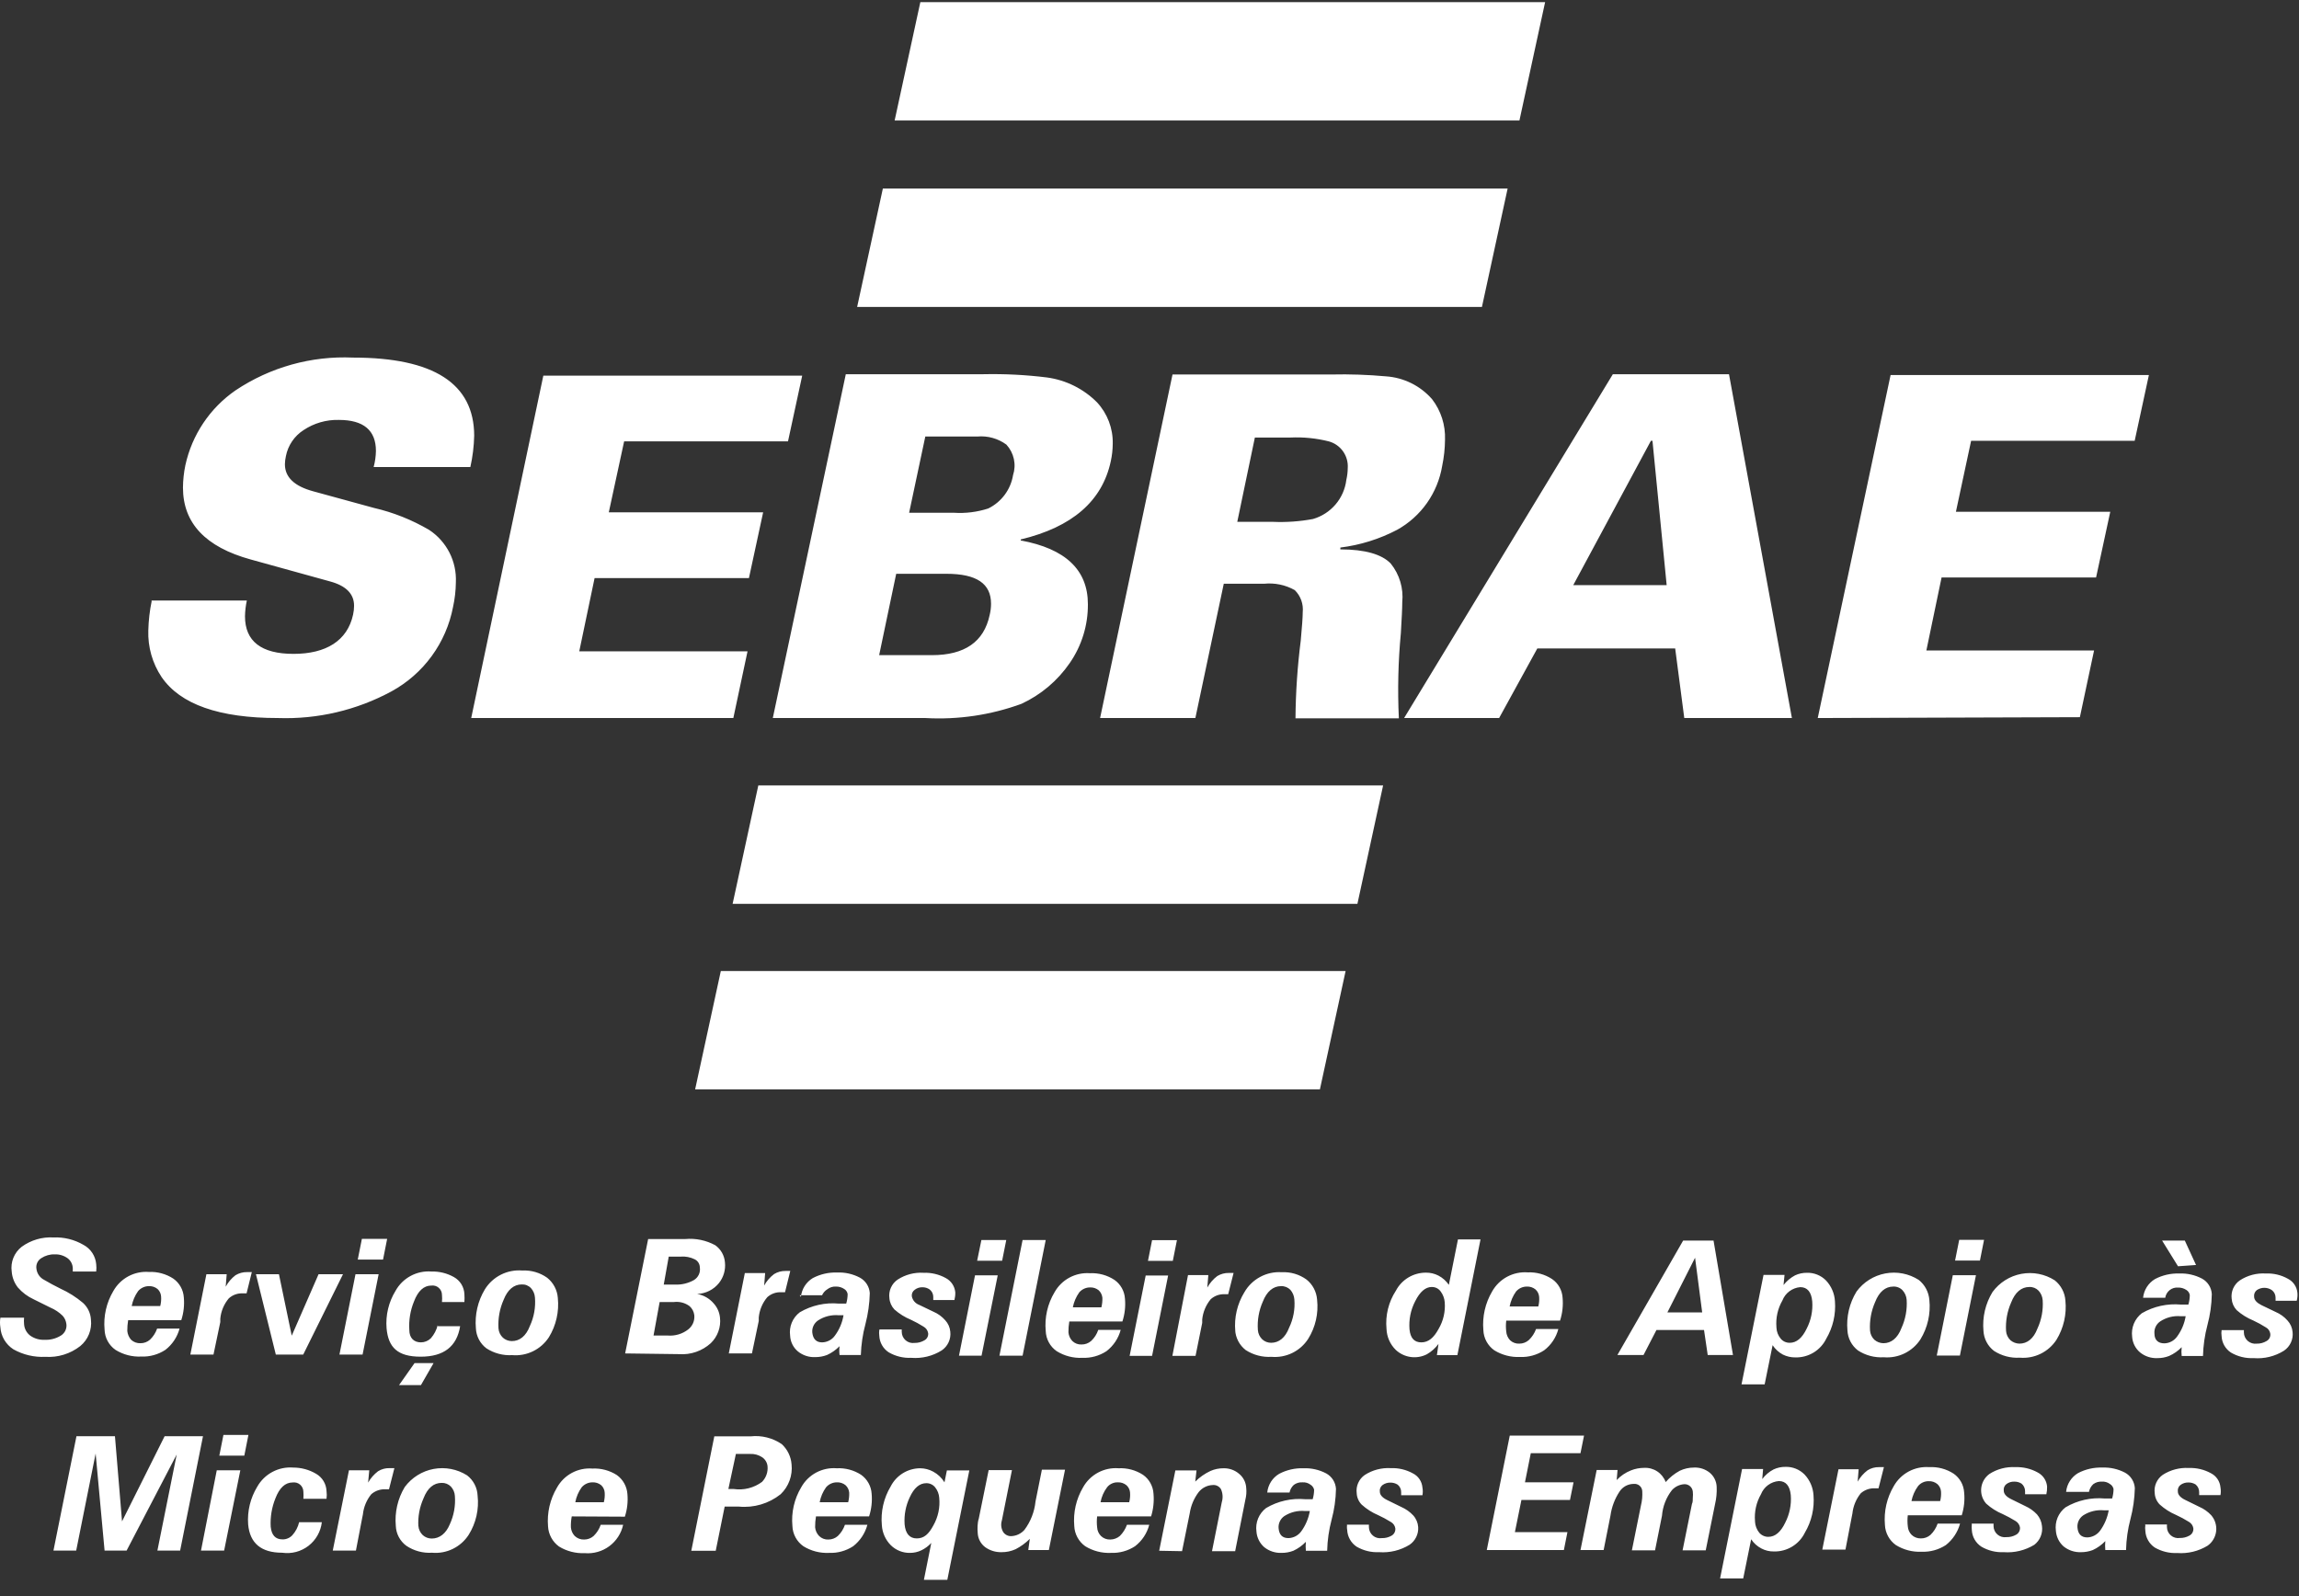
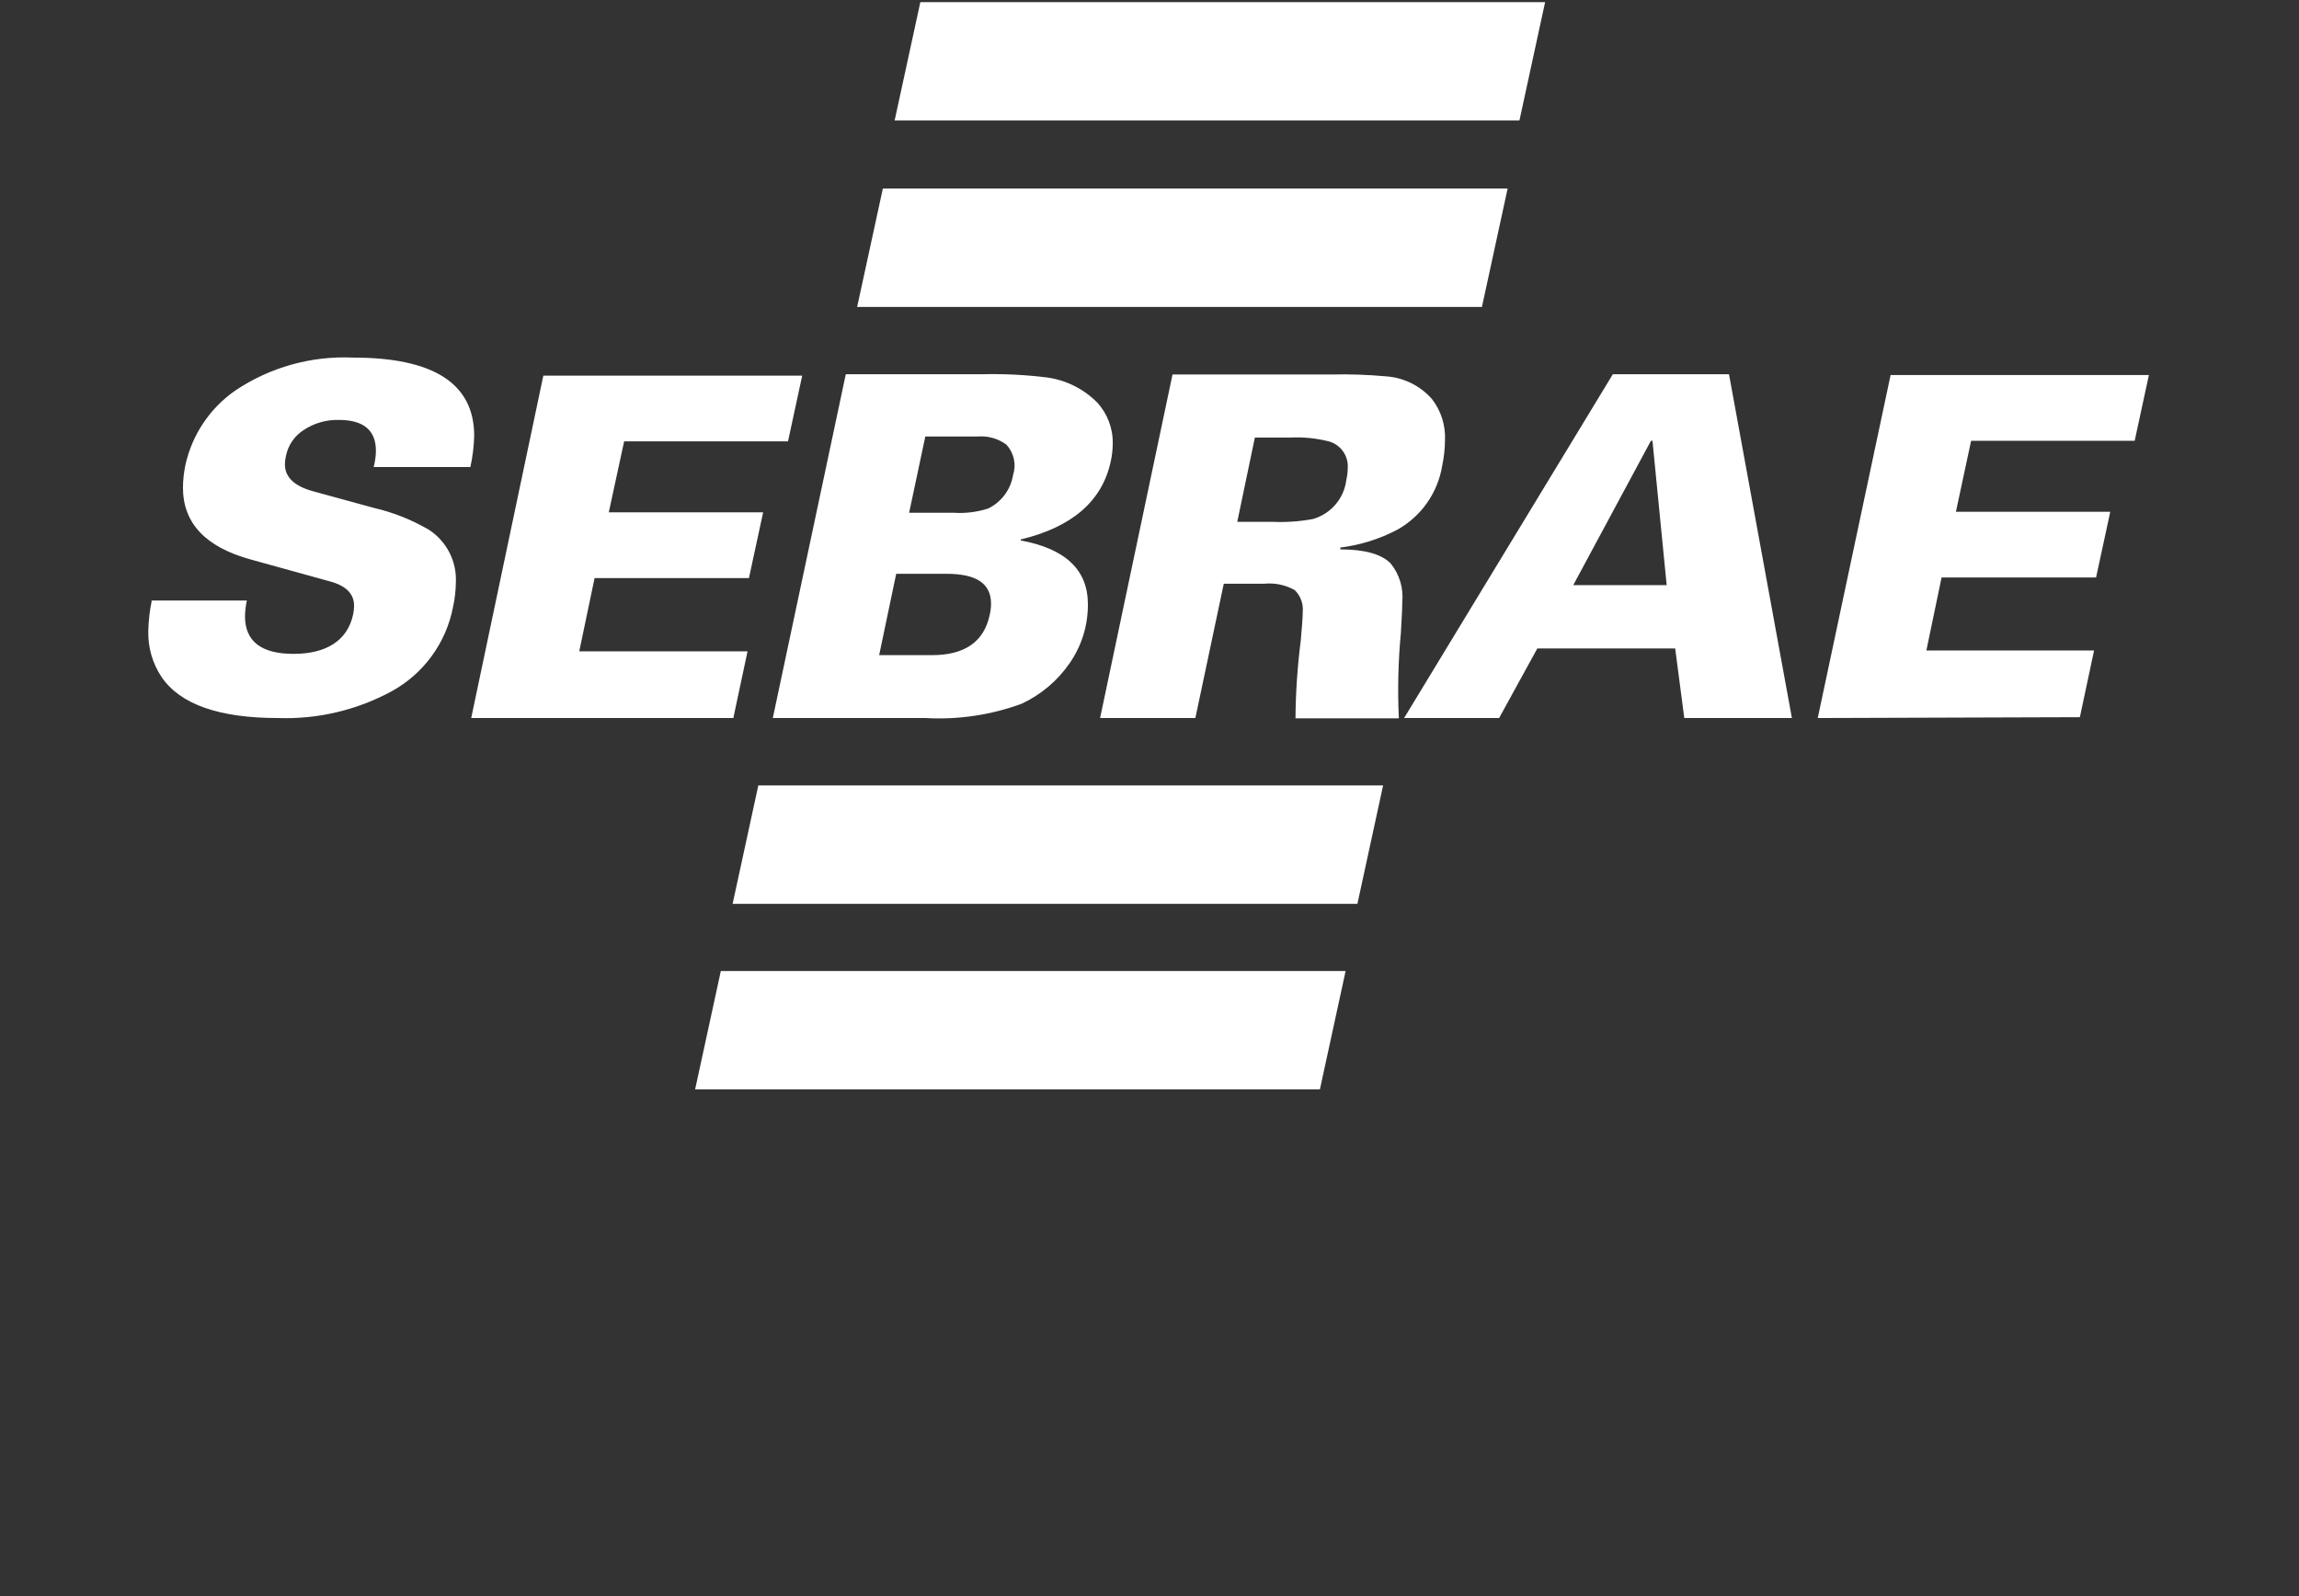
<svg xmlns="http://www.w3.org/2000/svg" width="108" height="75" viewBox="0 0 108 75" fill="none">
  <rect x="0" y="0" width="108" height="75" fill="#333333" stroke="none" />
-   <path d="M0.03 61.916H1.131C1.121 62.018 1.121 62.121 1.131 62.223C1.138 62.329 1.167 62.432 1.218 62.525C1.269 62.618 1.339 62.7 1.424 62.763C1.619 62.9 1.854 62.968 2.091 62.956C2.358 62.97 2.623 62.902 2.852 62.763C2.946 62.708 3.021 62.625 3.069 62.527C3.116 62.428 3.134 62.318 3.118 62.209C3.1 62.068 3.04 61.936 2.945 61.829C2.778 61.664 2.581 61.533 2.365 61.442L1.584 61.055C1.298 60.924 1.043 60.733 0.837 60.495C0.67 60.28 0.57 60.02 0.55 59.748C0.519 59.531 0.546 59.309 0.628 59.105C0.71 58.901 0.844 58.723 1.017 58.587C1.449 58.272 1.977 58.116 2.511 58.147C3.004 58.126 3.493 58.246 3.919 58.494C4.087 58.583 4.229 58.713 4.334 58.871C4.439 59.03 4.503 59.212 4.519 59.401C4.533 59.516 4.533 59.633 4.519 59.748H3.419V59.595C3.416 59.502 3.393 59.411 3.35 59.329C3.307 59.247 3.246 59.176 3.172 59.121C2.997 58.996 2.786 58.933 2.572 58.941C2.347 58.934 2.126 58.997 1.938 59.121C1.856 59.172 1.791 59.246 1.75 59.334C1.71 59.422 1.696 59.519 1.711 59.615C1.723 59.726 1.763 59.833 1.827 59.925C1.891 60.017 1.977 60.092 2.078 60.142C2.305 60.275 2.558 60.415 2.845 60.555C3.225 60.728 3.58 60.953 3.899 61.222C4.122 61.425 4.256 61.708 4.272 62.009C4.299 62.242 4.267 62.477 4.18 62.693C4.093 62.91 3.952 63.101 3.772 63.25C3.306 63.615 2.722 63.796 2.131 63.757C1.608 63.783 1.087 63.661 0.63 63.404C0.453 63.291 0.306 63.137 0.199 62.957C0.092 62.776 0.03 62.572 0.017 62.363C-0.006 62.217 -0.006 62.069 0.017 61.923M6.02 62.036C5.992 62.203 5.978 62.373 5.98 62.543C5.995 62.696 6.058 62.841 6.16 62.956C6.219 63.011 6.289 63.053 6.364 63.081C6.44 63.108 6.52 63.12 6.6 63.117C6.765 63.118 6.924 63.059 7.047 62.95C7.198 62.805 7.312 62.627 7.381 62.43H8.435C8.328 62.827 8.094 63.179 7.768 63.43C7.432 63.65 7.035 63.76 6.634 63.744C6.209 63.764 5.788 63.654 5.426 63.43C5.273 63.323 5.147 63.182 5.057 63.017C4.968 62.853 4.919 62.67 4.913 62.483C4.854 61.847 4.999 61.21 5.326 60.662C5.49 60.37 5.735 60.13 6.03 59.972C6.325 59.814 6.66 59.743 6.994 59.768C7.4 59.75 7.801 59.86 8.141 60.081C8.284 60.182 8.403 60.313 8.488 60.466C8.574 60.618 8.624 60.788 8.635 60.962C8.669 61.325 8.628 61.69 8.515 62.036H6.02ZM6.194 61.369H7.528C7.565 61.223 7.579 61.072 7.568 60.922C7.56 60.787 7.5 60.66 7.401 60.569C7.286 60.475 7.141 60.428 6.994 60.435C6.898 60.435 6.802 60.456 6.715 60.496C6.627 60.537 6.55 60.595 6.487 60.669C6.338 60.878 6.236 61.117 6.187 61.369M10.029 63.65H8.942L9.696 59.875H10.649L10.603 60.462C10.716 60.251 10.873 60.067 11.063 59.922C11.228 59.822 11.418 59.771 11.61 59.775H11.83L11.583 60.775H11.417C11.295 60.768 11.174 60.784 11.059 60.824C10.945 60.864 10.839 60.927 10.749 61.009C10.522 61.278 10.382 61.611 10.349 61.963V62.123L10.029 63.65ZM13.705 62.763L14.965 59.875H16.113L14.245 63.65H12.957L12.024 59.875H13.104L13.705 62.763ZM15.946 63.65H17.033L17.787 59.875H16.7L15.946 63.65ZM16.806 59.188L17 58.214H18.187L17.994 59.188H16.806ZM20.569 62.316H21.616C21.462 63.277 20.842 63.75 19.761 63.75C18.681 63.75 18.241 63.317 18.16 62.416C18.11 61.8 18.257 61.183 18.581 60.655C18.746 60.358 18.992 60.115 19.292 59.954C19.591 59.793 19.93 59.722 20.268 59.748C20.637 59.738 21.001 59.828 21.322 60.008C21.466 60.088 21.587 60.204 21.674 60.344C21.76 60.484 21.809 60.644 21.816 60.809C21.825 60.933 21.825 61.058 21.816 61.182H20.762C20.773 61.069 20.773 60.955 20.762 60.842C20.762 60.779 20.748 60.717 20.722 60.66C20.695 60.604 20.657 60.553 20.61 60.512C20.563 60.471 20.507 60.44 20.447 60.422C20.387 60.405 20.324 60.4 20.262 60.408C19.908 60.408 19.635 60.662 19.448 61.156C19.275 61.578 19.2 62.034 19.228 62.49C19.228 62.877 19.448 63.077 19.775 63.077C19.95 63.076 20.117 63.006 20.242 62.883C20.395 62.706 20.505 62.496 20.562 62.27M18.747 65.084L19.475 64.05H20.369L19.775 65.084H18.747ZM22.356 62.416C22.299 61.778 22.446 61.138 22.776 60.589C22.959 60.292 23.221 60.052 23.532 59.896C23.842 59.739 24.191 59.672 24.538 59.701C24.954 59.68 25.365 59.8 25.705 60.041C25.849 60.156 25.968 60.3 26.054 60.463C26.14 60.626 26.192 60.805 26.205 60.989C26.271 61.634 26.124 62.283 25.785 62.837C25.6 63.12 25.342 63.348 25.037 63.496C24.733 63.644 24.394 63.706 24.057 63.677C23.631 63.702 23.208 63.59 22.85 63.357C22.703 63.246 22.583 63.104 22.498 62.942C22.413 62.779 22.364 62.6 22.356 62.416ZM23.417 62.416C23.428 62.584 23.502 62.741 23.624 62.856C23.739 62.96 23.889 63.017 24.044 63.017C24.411 63.017 24.711 62.783 24.891 62.309C25.085 61.893 25.167 61.433 25.131 60.975C25.121 60.81 25.055 60.652 24.945 60.529C24.889 60.47 24.821 60.424 24.747 60.394C24.672 60.364 24.591 60.351 24.511 60.355C24.137 60.355 23.844 60.602 23.657 61.082C23.472 61.501 23.39 61.959 23.417 62.416ZM29.367 63.597L30.448 58.221H32.195C32.683 58.178 33.173 58.28 33.603 58.514C33.733 58.608 33.84 58.728 33.919 58.867C33.997 59.007 34.044 59.162 34.056 59.321C34.093 59.668 33.992 60.015 33.776 60.288C33.652 60.443 33.496 60.568 33.319 60.657C33.141 60.746 32.947 60.795 32.749 60.802C33.053 60.856 33.329 61.014 33.529 61.249C33.696 61.434 33.799 61.668 33.823 61.916C33.848 62.136 33.822 62.359 33.746 62.567C33.671 62.775 33.549 62.963 33.389 63.117C33.189 63.298 32.954 63.438 32.698 63.526C32.443 63.614 32.172 63.65 31.902 63.63L29.367 63.597ZM30.701 62.756H31.368C31.713 62.784 32.056 62.682 32.329 62.47C32.429 62.392 32.508 62.29 32.559 62.173C32.609 62.056 32.628 61.929 32.616 61.803C32.598 61.638 32.519 61.486 32.395 61.376C32.183 61.218 31.918 61.149 31.655 61.182H30.988L30.701 62.756ZM31.181 60.362H31.728C32.029 60.373 32.326 60.301 32.589 60.155C32.692 60.096 32.774 60.007 32.826 59.899C32.877 59.792 32.894 59.672 32.876 59.555C32.875 59.475 32.852 59.397 32.81 59.33C32.767 59.263 32.707 59.209 32.636 59.174C32.429 59.072 32.198 59.028 31.968 59.048H31.415L31.181 60.362ZM35.324 63.597H34.236L34.99 59.821H35.944L35.898 60.408C36.013 60.197 36.172 60.013 36.364 59.868C36.527 59.768 36.714 59.717 36.905 59.721H37.125L36.878 60.722H36.711C36.59 60.714 36.469 60.731 36.354 60.771C36.239 60.811 36.134 60.874 36.044 60.955C35.816 61.225 35.677 61.558 35.644 61.909V62.069L35.324 63.597ZM37.565 60.862H38.619C38.671 60.746 38.757 60.648 38.866 60.582C38.981 60.491 39.126 60.446 39.273 60.455C39.41 60.452 39.545 60.492 39.66 60.569C39.702 60.594 39.739 60.629 39.766 60.671C39.794 60.712 39.812 60.759 39.82 60.809C39.818 60.96 39.796 61.11 39.753 61.256H39.413C38.772 61.194 38.127 61.337 37.572 61.663C37.405 61.789 37.275 61.958 37.195 62.151C37.115 62.344 37.089 62.556 37.118 62.763C37.124 62.905 37.16 63.045 37.223 63.172C37.286 63.3 37.376 63.413 37.485 63.504C37.715 63.689 38.004 63.784 38.299 63.77C38.488 63.771 38.676 63.737 38.852 63.67C39.072 63.57 39.271 63.43 39.44 63.257C39.423 63.394 39.423 63.533 39.44 63.67H40.44C40.456 63.181 40.527 62.696 40.654 62.223C40.779 61.745 40.849 61.255 40.86 60.762C40.85 60.611 40.801 60.466 40.72 60.339C40.638 60.212 40.526 60.107 40.393 60.035C40.065 59.862 39.697 59.779 39.326 59.795C38.93 59.781 38.537 59.871 38.185 60.055C38.03 60.148 37.899 60.276 37.801 60.429C37.704 60.582 37.644 60.755 37.625 60.935M39.626 61.803C39.569 62.15 39.429 62.48 39.219 62.763C39.151 62.859 39.061 62.937 38.956 62.991C38.852 63.045 38.737 63.075 38.619 63.077C38.348 63.077 38.194 62.923 38.159 62.616C38.149 62.507 38.168 62.396 38.215 62.297C38.262 62.197 38.335 62.112 38.426 62.049C38.715 61.859 39.061 61.772 39.406 61.803H39.626ZM41.327 62.47H42.361C42.358 62.507 42.358 62.545 42.361 62.583C42.361 62.658 42.378 62.733 42.409 62.801C42.441 62.87 42.486 62.93 42.543 62.98C42.6 63.029 42.667 63.066 42.739 63.087C42.811 63.108 42.887 63.114 42.962 63.103C43.123 63.107 43.282 63.065 43.422 62.983C43.483 62.951 43.532 62.902 43.565 62.841C43.597 62.78 43.61 62.711 43.602 62.643C43.591 62.578 43.566 62.517 43.528 62.464C43.489 62.411 43.44 62.367 43.382 62.336C43.193 62.217 42.997 62.11 42.795 62.016C42.509 61.899 42.245 61.734 42.014 61.529C41.878 61.383 41.795 61.195 41.781 60.995C41.759 60.829 41.783 60.66 41.852 60.507C41.92 60.354 42.029 60.223 42.168 60.128C42.529 59.893 42.958 59.78 43.389 59.808C43.751 59.794 44.111 59.88 44.429 60.055C44.553 60.12 44.659 60.216 44.737 60.332C44.815 60.449 44.862 60.582 44.876 60.722C44.88 60.846 44.866 60.969 44.836 61.089H43.842V60.942C43.843 60.874 43.827 60.806 43.797 60.745C43.767 60.683 43.723 60.63 43.669 60.589C43.569 60.52 43.45 60.485 43.328 60.488C43.198 60.484 43.07 60.527 42.968 60.608C42.92 60.642 42.882 60.689 42.858 60.743C42.835 60.797 42.827 60.857 42.835 60.915C42.853 61.006 42.895 61.091 42.956 61.161C43.017 61.231 43.094 61.284 43.182 61.316L43.849 61.636C44.061 61.726 44.25 61.863 44.402 62.036C44.54 62.184 44.625 62.375 44.642 62.576C44.662 62.746 44.634 62.918 44.562 63.074C44.491 63.229 44.378 63.361 44.236 63.457C43.809 63.723 43.309 63.844 42.808 63.804C42.437 63.821 42.069 63.731 41.748 63.544C41.618 63.459 41.51 63.344 41.434 63.21C41.357 63.075 41.314 62.925 41.307 62.77C41.294 62.677 41.294 62.583 41.307 62.49M45.05 63.704L45.803 59.928H46.87L46.11 63.704H45.05ZM45.903 59.241L46.103 58.267H47.271L47.077 59.241H45.903ZM46.95 63.704H48.038L49.125 58.267H48.038L46.95 63.704ZM50.232 62.096C50.204 62.264 50.191 62.433 50.192 62.603C50.204 62.758 50.27 62.905 50.379 63.017C50.437 63.072 50.505 63.114 50.579 63.142C50.654 63.169 50.733 63.181 50.813 63.177C50.977 63.178 51.136 63.119 51.26 63.01C51.413 62.867 51.527 62.688 51.593 62.49H52.647C52.541 62.887 52.306 63.239 51.98 63.49C51.644 63.71 51.248 63.82 50.846 63.804C50.421 63.824 50 63.715 49.639 63.49C49.485 63.383 49.359 63.242 49.27 63.077C49.181 62.913 49.131 62.73 49.125 62.543C49.066 61.907 49.211 61.27 49.539 60.722C49.703 60.43 49.947 60.19 50.242 60.032C50.538 59.874 50.872 59.803 51.206 59.828C51.612 59.809 52.014 59.919 52.354 60.142C52.497 60.242 52.615 60.373 52.701 60.526C52.786 60.678 52.836 60.848 52.847 61.022C52.881 61.385 52.84 61.75 52.727 62.096H50.232ZM50.406 61.429H51.74C51.776 61.283 51.791 61.133 51.787 60.982C51.773 60.847 51.712 60.721 51.613 60.629C51.499 60.536 51.354 60.488 51.206 60.495C51.11 60.495 51.015 60.516 50.927 60.556C50.84 60.597 50.762 60.655 50.699 60.729C50.551 60.938 50.448 61.177 50.399 61.429M53.067 63.71L53.821 59.935H54.875L54.121 63.71H53.067ZM53.928 59.248L54.121 58.274H55.289L55.095 59.248H53.928ZM56.163 63.71H55.075L55.809 59.915H56.763L56.716 60.502C56.832 60.291 56.991 60.106 57.183 59.962C57.346 59.863 57.533 59.812 57.724 59.815H57.95L57.697 60.815H57.543C57.422 60.808 57.301 60.825 57.186 60.865C57.072 60.905 56.966 60.968 56.876 61.049C56.651 61.32 56.512 61.652 56.476 62.003V62.163L56.163 63.71ZM58.03 62.55C57.972 61.91 58.122 61.269 58.457 60.722C58.632 60.417 58.89 60.167 59.2 60.001C59.51 59.834 59.86 59.758 60.212 59.781C60.626 59.76 61.035 59.88 61.372 60.122C61.517 60.236 61.636 60.38 61.722 60.543C61.808 60.706 61.859 60.885 61.873 61.069C61.945 61.715 61.797 62.366 61.452 62.916C61.269 63.199 61.011 63.427 60.708 63.575C60.405 63.723 60.067 63.786 59.731 63.757C59.303 63.783 58.877 63.671 58.517 63.437C58.373 63.324 58.254 63.182 58.169 63.02C58.084 62.858 58.034 62.679 58.024 62.496M59.091 62.496C59.102 62.664 59.176 62.821 59.298 62.937C59.41 63.04 59.558 63.097 59.711 63.097C60.078 63.097 60.378 62.863 60.558 62.389C60.758 61.975 60.843 61.514 60.805 61.055C60.792 60.89 60.727 60.734 60.618 60.608C60.561 60.55 60.493 60.505 60.417 60.475C60.341 60.445 60.26 60.431 60.178 60.435C59.811 60.435 59.511 60.682 59.324 61.162C59.138 61.581 59.058 62.039 59.091 62.496ZM67.502 63.677L67.576 63.15C67.429 63.348 67.243 63.514 67.029 63.637C66.795 63.756 66.53 63.8 66.27 63.764C66.011 63.729 65.768 63.614 65.575 63.437C65.305 63.175 65.148 62.819 65.134 62.443C65.074 61.812 65.229 61.18 65.575 60.648C65.71 60.391 65.914 60.176 66.163 60.027C66.412 59.878 66.698 59.8 66.989 59.801C67.193 59.799 67.395 59.847 67.576 59.941C67.772 60.044 67.939 60.193 68.063 60.375L68.49 58.24H69.55L68.463 63.677H67.502ZM66.215 62.47C66.255 62.87 66.435 63.077 66.769 63.077C67.102 63.077 67.356 62.863 67.582 62.443C67.805 62.065 67.905 61.627 67.869 61.189C67.854 61.005 67.787 60.829 67.676 60.682C67.628 60.616 67.565 60.562 67.492 60.526C67.418 60.49 67.337 60.473 67.256 60.475C66.962 60.475 66.702 60.702 66.482 61.142C66.268 61.553 66.176 62.015 66.215 62.476M70.758 62.056C70.738 62.224 70.738 62.395 70.758 62.563C70.768 62.718 70.832 62.864 70.938 62.977C70.996 63.031 71.064 63.074 71.138 63.101C71.213 63.129 71.292 63.141 71.371 63.137C71.536 63.138 71.695 63.079 71.818 62.97C71.971 62.826 72.088 62.647 72.159 62.45H73.206C73.102 62.849 72.867 63.201 72.539 63.45C72.203 63.67 71.806 63.78 71.405 63.764C70.98 63.782 70.559 63.673 70.197 63.45C70.045 63.342 69.919 63.2 69.83 63.036C69.741 62.872 69.691 62.69 69.684 62.503C69.628 61.868 69.773 61.231 70.097 60.682C70.262 60.39 70.506 60.151 70.801 59.993C71.097 59.835 71.431 59.764 71.765 59.788C72.171 59.77 72.572 59.879 72.912 60.102C73.056 60.201 73.176 60.332 73.261 60.485C73.347 60.637 73.396 60.807 73.406 60.982C73.439 61.344 73.399 61.71 73.286 62.056H70.758ZM70.931 61.389H72.265C72.303 61.243 72.316 61.092 72.305 60.942C72.295 60.806 72.233 60.679 72.132 60.589C72.017 60.495 71.872 60.448 71.725 60.455C71.629 60.455 71.533 60.476 71.446 60.516C71.358 60.557 71.281 60.615 71.218 60.689C71.069 60.898 70.967 61.137 70.918 61.389M75.981 63.67L79.069 58.294H80.497L81.41 63.67H80.223L80.05 62.496H77.815L77.208 63.67H75.981ZM78.329 61.669H79.963L79.629 59.101L78.329 61.669ZM81.811 65.051L82.845 59.908H83.832L83.785 60.382C83.932 60.195 84.116 60.041 84.326 59.928C84.501 59.846 84.692 59.805 84.886 59.808C85.052 59.803 85.216 59.833 85.37 59.895C85.524 59.957 85.663 60.05 85.78 60.168C86.03 60.433 86.179 60.778 86.2 61.142C86.248 61.757 86.106 62.372 85.793 62.903C85.66 63.174 85.453 63.401 85.195 63.557C84.937 63.713 84.64 63.791 84.339 63.784C84.135 63.786 83.934 63.74 83.752 63.65C83.558 63.545 83.393 63.394 83.272 63.21L82.898 65.051H81.811ZM83.452 62.383C83.46 62.574 83.53 62.756 83.652 62.903C83.704 62.965 83.769 63.015 83.843 63.049C83.917 63.082 83.998 63.099 84.079 63.097C84.392 63.097 84.659 62.877 84.873 62.43C85.077 62.035 85.167 61.592 85.133 61.149C85.093 60.715 84.906 60.482 84.572 60.482C84.388 60.497 84.211 60.564 84.062 60.675C83.913 60.785 83.799 60.936 83.732 61.109C83.512 61.491 83.414 61.931 83.452 62.37M86.787 62.516C86.729 61.877 86.879 61.236 87.214 60.689C87.54 60.244 88.024 59.94 88.567 59.838C89.109 59.736 89.67 59.845 90.136 60.142C90.28 60.256 90.399 60.4 90.485 60.563C90.571 60.726 90.622 60.905 90.636 61.089C90.702 61.734 90.554 62.383 90.216 62.937C90.031 63.219 89.774 63.446 89.471 63.594C89.168 63.742 88.831 63.805 88.495 63.777C88.066 63.803 87.64 63.691 87.281 63.457C87.135 63.345 87.016 63.203 86.93 63.041C86.845 62.878 86.796 62.699 86.787 62.516ZM87.848 62.516C87.859 62.684 87.933 62.841 88.054 62.956C88.172 63.057 88.32 63.114 88.475 63.117C88.841 63.117 89.142 62.883 89.322 62.41C89.514 61.992 89.599 61.534 89.569 61.075C89.556 60.909 89.488 60.751 89.375 60.629C89.32 60.57 89.252 60.524 89.177 60.495C89.103 60.465 89.022 60.451 88.942 60.455C88.568 60.455 88.275 60.702 88.088 61.182C87.903 61.602 87.82 62.059 87.848 62.516ZM90.983 63.697L91.737 59.922H92.824L92.07 63.697H90.983ZM91.843 59.234L92.037 58.261H93.204L93.011 59.234H91.843ZM93.177 62.536C93.119 61.897 93.269 61.256 93.604 60.709C93.931 60.264 94.415 59.959 94.957 59.858C95.5 59.756 96.061 59.865 96.526 60.162C96.67 60.276 96.789 60.42 96.875 60.583C96.962 60.746 97.013 60.925 97.026 61.109C97.092 61.754 96.945 62.403 96.606 62.956C96.422 63.239 96.164 63.466 95.861 63.614C95.558 63.762 95.221 63.825 94.885 63.797C94.456 63.823 94.031 63.711 93.671 63.477C93.525 63.365 93.406 63.223 93.321 63.061C93.236 62.898 93.187 62.719 93.177 62.536ZM94.238 62.536C94.249 62.704 94.323 62.861 94.445 62.977C94.562 63.077 94.711 63.133 94.865 63.137C95.232 63.137 95.532 62.903 95.712 62.43C95.905 62.013 95.99 61.554 95.959 61.096C95.947 60.929 95.879 60.771 95.766 60.648C95.71 60.59 95.642 60.544 95.568 60.514C95.493 60.485 95.412 60.471 95.332 60.475C94.958 60.475 94.665 60.722 94.478 61.202C94.293 61.621 94.211 62.079 94.238 62.536ZM100.675 60.982C100.694 60.802 100.754 60.629 100.851 60.476C100.949 60.323 101.08 60.195 101.235 60.102C101.587 59.917 101.98 59.828 102.376 59.841C102.747 59.826 103.115 59.909 103.443 60.081C103.576 60.153 103.688 60.258 103.768 60.385C103.849 60.512 103.895 60.658 103.904 60.809C103.895 61.302 103.826 61.793 103.697 62.27C103.572 62.742 103.502 63.228 103.49 63.717H102.489C102.473 63.58 102.473 63.441 102.489 63.303C102.32 63.478 102.118 63.619 101.896 63.717C101.721 63.785 101.536 63.819 101.349 63.817C101.054 63.831 100.764 63.736 100.535 63.55C100.426 63.459 100.336 63.346 100.272 63.218C100.208 63.091 100.17 62.952 100.161 62.81C100.135 62.603 100.163 62.392 100.242 62.199C100.322 62.006 100.45 61.837 100.615 61.709C101.173 61.384 101.819 61.242 102.463 61.302H102.803C102.846 61.157 102.868 61.007 102.87 60.855C102.862 60.806 102.844 60.759 102.816 60.717C102.789 60.676 102.752 60.641 102.71 60.615C102.595 60.538 102.46 60.499 102.323 60.502C102.179 60.49 102.037 60.533 101.924 60.622C101.812 60.711 101.737 60.84 101.716 60.982H100.675ZM102.676 61.849H102.449C102.106 61.817 101.762 61.904 101.475 62.096C101.385 62.158 101.312 62.244 101.265 62.343C101.218 62.443 101.199 62.553 101.209 62.663C101.209 62.97 101.389 63.123 101.669 63.123C101.786 63.121 101.902 63.092 102.006 63.037C102.11 62.983 102.2 62.905 102.269 62.81C102.479 62.526 102.618 62.197 102.676 61.849ZM102.316 59.501L101.569 58.294H102.636L103.163 59.441L102.316 59.501ZM104.377 62.503H105.411C105.411 62.503 105.411 62.576 105.411 62.616C105.412 62.692 105.429 62.766 105.462 62.835C105.494 62.903 105.54 62.964 105.597 63.013C105.655 63.062 105.722 63.099 105.795 63.12C105.867 63.141 105.943 63.147 106.018 63.137C106.178 63.141 106.335 63.099 106.472 63.017C106.533 62.985 106.582 62.935 106.615 62.874C106.647 62.814 106.66 62.745 106.652 62.676C106.644 62.612 106.62 62.55 106.583 62.496C106.546 62.443 106.496 62.399 106.438 62.37C106.25 62.25 106.054 62.143 105.851 62.049C105.565 61.932 105.302 61.768 105.071 61.562C104.934 61.416 104.852 61.228 104.837 61.029C104.816 60.863 104.84 60.694 104.908 60.541C104.977 60.387 105.086 60.256 105.224 60.162C105.584 59.927 106.01 59.815 106.438 59.841C106.801 59.825 107.162 59.91 107.479 60.088C107.604 60.152 107.711 60.247 107.789 60.364C107.867 60.481 107.914 60.615 107.926 60.755C107.936 60.879 107.925 61.003 107.893 61.122H106.899V60.975C106.899 60.907 106.884 60.84 106.854 60.778C106.824 60.717 106.78 60.663 106.725 60.622C106.621 60.551 106.498 60.513 106.372 60.513C106.246 60.513 106.122 60.551 106.018 60.622C105.972 60.657 105.936 60.705 105.914 60.758C105.892 60.812 105.884 60.871 105.891 60.929C105.891 61.089 106.025 61.222 106.238 61.329L106.905 61.649C107.117 61.739 107.307 61.876 107.459 62.049C107.597 62.198 107.681 62.388 107.699 62.59C107.718 62.76 107.691 62.932 107.619 63.087C107.547 63.242 107.434 63.375 107.292 63.47C106.866 63.736 106.365 63.858 105.865 63.817C105.493 63.835 105.125 63.744 104.804 63.557C104.674 63.472 104.567 63.358 104.49 63.223C104.414 63.089 104.37 62.938 104.364 62.783C104.35 62.69 104.35 62.596 104.364 62.503M2.511 72.862L3.592 67.486H5.4L5.733 71.488L7.734 67.486H9.536L8.462 72.862H7.394L8.301 68.346L5.947 72.862H4.913L4.493 68.3L3.579 72.862H2.511ZM9.442 72.862H10.529L11.29 69.087H10.183L9.442 72.862ZM10.303 68.4L10.496 67.426H11.67L11.477 68.4H10.303ZM14.065 71.528H15.119C15.093 71.746 15.025 71.956 14.917 72.146C14.809 72.337 14.664 72.504 14.491 72.638C14.317 72.771 14.119 72.869 13.907 72.925C13.695 72.98 13.474 72.993 13.258 72.962C12.277 72.962 11.737 72.522 11.657 71.628C11.612 71.009 11.762 70.391 12.084 69.861C12.25 69.566 12.497 69.324 12.796 69.165C13.095 69.005 13.434 68.934 13.771 68.96C14.151 68.959 14.525 69.06 14.852 69.254C14.994 69.336 15.114 69.454 15.199 69.595C15.284 69.736 15.332 69.896 15.339 70.061C15.355 70.182 15.355 70.306 15.339 70.427H14.252C14.26 70.317 14.26 70.205 14.252 70.094C14.251 70.031 14.238 69.969 14.211 69.912C14.185 69.856 14.147 69.805 14.1 69.764C14.052 69.723 13.997 69.692 13.937 69.674C13.877 69.657 13.813 69.652 13.751 69.66C13.398 69.66 13.131 69.907 12.938 70.407C12.767 70.831 12.691 71.286 12.717 71.742C12.757 72.135 12.938 72.335 13.271 72.335C13.357 72.337 13.442 72.32 13.521 72.287C13.601 72.254 13.672 72.204 13.731 72.142C13.888 71.968 13.998 71.757 14.052 71.528M16.72 72.862H15.632L16.393 69.087H17.347L17.293 69.667C17.411 69.459 17.57 69.277 17.76 69.133C17.922 69.032 18.11 68.981 18.301 68.987H18.527L18.274 69.981H18.107C17.863 69.969 17.624 70.053 17.44 70.214C17.219 70.487 17.082 70.819 17.047 71.168L17.013 71.335L16.72 72.862ZM18.594 71.702C18.536 71.063 18.683 70.423 19.014 69.874C19.343 69.43 19.828 69.126 20.371 69.025C20.914 68.924 21.476 69.031 21.943 69.327C22.089 69.439 22.209 69.582 22.294 69.746C22.38 69.91 22.428 70.09 22.436 70.274C22.509 70.92 22.361 71.571 22.016 72.122C21.833 72.405 21.576 72.633 21.273 72.781C20.969 72.93 20.631 72.992 20.295 72.962C19.868 72.989 19.444 72.874 19.088 72.635C18.941 72.527 18.82 72.386 18.735 72.225C18.649 72.063 18.601 71.884 18.594 71.702ZM19.655 71.702C19.667 71.867 19.741 72.021 19.861 72.135C19.977 72.239 20.127 72.296 20.282 72.295C20.649 72.295 20.949 72.062 21.129 71.628C21.322 71.212 21.405 70.752 21.369 70.294C21.36 70.13 21.294 69.974 21.182 69.854C21.126 69.796 21.059 69.751 20.984 69.721C20.909 69.691 20.829 69.677 20.749 69.68C20.375 69.68 20.082 69.921 19.895 70.407C19.707 70.826 19.624 71.284 19.655 71.742M26.859 71.255C26.827 71.424 26.813 71.596 26.819 71.768C26.831 71.921 26.894 72.064 26.999 72.175C27.058 72.231 27.127 72.274 27.202 72.303C27.278 72.332 27.358 72.345 27.439 72.342C27.604 72.343 27.763 72.284 27.886 72.175C28.037 72.028 28.152 71.848 28.22 71.648H29.274C29.186 72.051 28.955 72.409 28.624 72.654C28.293 72.899 27.884 73.016 27.473 72.982C27.046 73.001 26.623 72.892 26.259 72.669C26.108 72.559 25.984 72.417 25.895 72.253C25.806 72.089 25.755 71.908 25.745 71.722C25.692 71.086 25.839 70.449 26.165 69.901C26.328 69.608 26.57 69.369 26.865 69.21C27.159 69.052 27.493 68.981 27.826 69.007C28.233 68.986 28.637 69.093 28.98 69.314C29.122 69.416 29.24 69.549 29.325 69.702C29.411 69.856 29.461 70.026 29.474 70.201C29.506 70.561 29.466 70.924 29.354 71.268L26.859 71.255ZM27.032 70.588H28.366C28.404 70.442 28.417 70.291 28.407 70.141C28.404 70.074 28.387 70.008 28.358 69.947C28.33 69.886 28.29 69.832 28.24 69.787C28.125 69.694 27.98 69.647 27.833 69.654C27.736 69.654 27.641 69.675 27.554 69.715C27.466 69.755 27.389 69.814 27.326 69.887C27.176 70.096 27.073 70.335 27.026 70.588M32.475 72.869L33.556 67.493H35.264C35.779 67.437 36.297 67.567 36.725 67.859C36.992 68.106 37.157 68.444 37.185 68.807C37.213 69.065 37.181 69.326 37.092 69.57C37.003 69.814 36.859 70.035 36.671 70.214C36.117 70.654 35.414 70.862 34.71 70.794H34.043L33.623 72.869H32.475ZM34.217 69.967H34.463C34.935 70.037 35.414 69.917 35.797 69.634C35.891 69.537 35.963 69.422 36.008 69.295C36.053 69.169 36.069 69.034 36.057 68.9C36.049 68.816 36.023 68.735 35.98 68.663C35.938 68.59 35.88 68.528 35.811 68.48C35.642 68.366 35.441 68.309 35.237 68.32H34.57L34.217 69.967ZM38.332 71.255H40.827C40.939 70.911 40.98 70.548 40.947 70.187C40.936 70.012 40.886 69.841 40.8 69.688C40.715 69.535 40.596 69.402 40.453 69.3C40.113 69.08 39.711 68.972 39.306 68.993C38.972 68.967 38.637 69.037 38.341 69.195C38.045 69.354 37.801 69.594 37.639 69.887C37.311 70.435 37.166 71.073 37.225 71.708C37.232 71.895 37.282 72.078 37.371 72.242C37.46 72.406 37.586 72.548 37.739 72.656C38.1 72.88 38.521 72.989 38.946 72.969C39.347 72.985 39.744 72.876 40.08 72.656C40.406 72.401 40.641 72.048 40.747 71.648H39.693C39.625 71.848 39.511 72.028 39.359 72.175C39.236 72.284 39.077 72.343 38.913 72.342C38.833 72.346 38.753 72.333 38.678 72.304C38.604 72.275 38.536 72.231 38.479 72.175C38.372 72.065 38.306 71.921 38.292 71.768C38.29 71.596 38.304 71.424 38.332 71.255ZM38.506 70.588C38.553 70.335 38.656 70.096 38.806 69.887C38.868 69.814 38.946 69.755 39.034 69.715C39.121 69.675 39.216 69.654 39.313 69.654C39.46 69.647 39.605 69.694 39.72 69.787C39.82 69.879 39.882 70.005 39.893 70.141C39.898 70.291 39.882 70.442 39.846 70.588H38.506ZM43.402 74.236L43.749 72.502C43.617 72.647 43.458 72.764 43.282 72.849C43.117 72.928 42.937 72.969 42.755 72.969C42.587 72.973 42.42 72.943 42.264 72.881C42.109 72.819 41.967 72.727 41.848 72.609C41.599 72.359 41.45 72.027 41.427 71.675C41.367 71.037 41.512 70.397 41.841 69.847C41.971 69.591 42.17 69.376 42.414 69.225C42.659 69.074 42.941 68.994 43.228 68.993C43.443 68.995 43.654 69.05 43.842 69.153C44.059 69.271 44.241 69.443 44.369 69.654L44.482 69.093H45.536L44.502 74.236H43.402ZM42.495 71.622C42.535 72.062 42.728 72.289 43.068 72.289C43.408 72.289 43.629 72.088 43.849 71.675C44.071 71.282 44.167 70.83 44.122 70.381C44.11 70.2 44.042 70.028 43.929 69.887C43.879 69.826 43.816 69.776 43.744 69.743C43.673 69.709 43.594 69.692 43.515 69.694C43.195 69.694 42.935 69.921 42.735 70.361C42.551 70.75 42.468 71.179 42.495 71.608M45.963 71.442L46.444 69.08H47.538L47.064 71.448C47.035 71.539 47.027 71.635 47.038 71.729C47.05 71.823 47.081 71.914 47.131 71.995C47.174 72.057 47.232 72.106 47.3 72.139C47.367 72.172 47.442 72.186 47.517 72.182C47.633 72.175 47.746 72.146 47.85 72.096C47.954 72.045 48.048 71.975 48.125 71.888C48.416 71.499 48.596 71.038 48.645 70.554L48.945 69.06H50.032L49.272 72.836H48.305L48.378 72.309C48.182 72.505 47.957 72.669 47.711 72.796C47.502 72.891 47.274 72.939 47.044 72.936C46.772 72.942 46.505 72.86 46.283 72.702C46.179 72.624 46.093 72.524 46.032 72.409C45.97 72.293 45.936 72.166 45.93 72.035C45.909 71.812 45.922 71.587 45.97 71.368M51.54 71.255C51.52 71.425 51.52 71.598 51.54 71.768C51.547 71.921 51.612 72.067 51.72 72.175C51.777 72.231 51.845 72.274 51.92 72.303C51.994 72.331 52.074 72.345 52.154 72.342C52.32 72.341 52.48 72.282 52.607 72.175C52.756 72.026 52.87 71.846 52.941 71.648H53.988C53.884 72.049 53.649 72.404 53.321 72.656C52.985 72.876 52.588 72.985 52.187 72.969C51.762 72.988 51.342 72.879 50.98 72.656C50.828 72.547 50.703 72.405 50.614 72.241C50.525 72.077 50.474 71.895 50.466 71.708C50.41 71.073 50.555 70.436 50.88 69.887C51.043 69.594 51.287 69.355 51.583 69.196C51.878 69.038 52.213 68.967 52.547 68.993C52.952 68.972 53.354 69.08 53.694 69.3C53.839 69.401 53.958 69.533 54.043 69.687C54.129 69.841 54.178 70.012 54.188 70.187C54.22 70.547 54.182 70.91 54.075 71.255H51.54ZM51.713 70.588H53.047C53.085 70.442 53.098 70.291 53.087 70.141C53.083 70.073 53.066 70.007 53.036 69.947C53.006 69.886 52.965 69.832 52.914 69.787C52.799 69.694 52.654 69.647 52.507 69.654C52.411 69.651 52.316 69.671 52.23 69.712C52.143 69.752 52.066 69.812 52.007 69.887C51.852 70.094 51.747 70.334 51.7 70.588M54.455 72.869L55.215 69.093H56.209L56.149 69.62C56.356 69.413 56.598 69.244 56.863 69.12C57.058 69.034 57.27 68.991 57.483 68.993C57.749 68.988 58.008 69.081 58.21 69.254C58.309 69.335 58.39 69.437 58.448 69.552C58.505 69.667 58.538 69.792 58.544 69.921C58.563 70.104 58.549 70.289 58.504 70.468L58.024 72.889H56.936L57.397 70.581C57.458 70.38 57.443 70.165 57.357 69.974C57.317 69.91 57.261 69.858 57.194 69.823C57.127 69.789 57.051 69.774 56.976 69.781C56.848 69.784 56.721 69.816 56.606 69.874C56.491 69.931 56.39 70.013 56.309 70.114C56.087 70.407 55.943 70.751 55.889 71.115L55.529 72.889L54.455 72.869ZM59.531 70.134C59.549 69.954 59.609 69.78 59.706 69.627C59.803 69.474 59.935 69.346 60.092 69.254C60.443 69.069 60.836 68.98 61.232 68.993C61.603 68.979 61.971 69.061 62.299 69.234C62.431 69.306 62.543 69.41 62.624 69.537C62.704 69.665 62.751 69.81 62.76 69.961C62.751 70.452 62.682 70.941 62.553 71.415C62.428 71.89 62.358 72.378 62.346 72.869H61.346C61.332 72.729 61.332 72.588 61.346 72.449C61.178 72.624 60.979 72.767 60.759 72.869C60.584 72.936 60.398 72.97 60.212 72.969C59.915 72.982 59.623 72.888 59.391 72.702C59.284 72.609 59.197 72.496 59.134 72.369C59.071 72.242 59.033 72.103 59.024 71.962C58.995 71.755 59.023 71.543 59.102 71.35C59.182 71.157 59.312 70.988 59.478 70.861C60.035 70.532 60.681 70.388 61.325 70.448H61.666C61.709 70.302 61.731 70.152 61.733 70.001C61.722 69.952 61.702 69.907 61.673 69.867C61.645 69.826 61.608 69.793 61.566 69.767C61.457 69.684 61.322 69.644 61.185 69.654C61.04 69.644 60.896 69.687 60.779 69.774C60.675 69.87 60.605 69.996 60.578 70.134H59.531ZM61.532 71.001H61.306C60.963 70.97 60.62 71.055 60.332 71.241C60.24 71.305 60.167 71.391 60.121 71.492C60.074 71.593 60.054 71.704 60.065 71.815C60.092 72.122 60.245 72.275 60.525 72.275C60.642 72.272 60.757 72.242 60.861 72.188C60.965 72.133 61.056 72.056 61.125 71.962C61.333 71.677 61.472 71.348 61.532 71.001Z" fill="white" />
-   <path d="M63.273 71.642H64.307C64.307 71.682 64.307 71.722 64.307 71.762C64.308 71.837 64.326 71.911 64.358 71.98C64.39 72.048 64.436 72.108 64.494 72.157C64.551 72.206 64.619 72.241 64.691 72.262C64.764 72.282 64.84 72.287 64.914 72.275C65.073 72.28 65.23 72.241 65.368 72.162C65.429 72.128 65.478 72.077 65.51 72.016C65.542 71.954 65.555 71.884 65.548 71.815C65.538 71.752 65.513 71.692 65.476 71.64C65.439 71.588 65.391 71.546 65.335 71.515C65.144 71.396 64.945 71.289 64.741 71.195C64.457 71.075 64.196 70.908 63.967 70.701C63.827 70.558 63.744 70.368 63.734 70.168C63.712 70.003 63.735 69.835 63.803 69.684C63.87 69.532 63.977 69.401 64.114 69.307C64.477 69.074 64.904 68.962 65.335 68.987C65.697 68.973 66.057 69.058 66.375 69.234C66.501 69.297 66.608 69.392 66.686 69.509C66.764 69.626 66.811 69.76 66.822 69.901C66.844 70.02 66.844 70.142 66.822 70.261H65.822V70.207V70.121C65.824 70.052 65.81 69.983 65.781 69.921C65.752 69.858 65.709 69.803 65.655 69.761C65.553 69.697 65.435 69.665 65.315 69.667C65.183 69.664 65.054 69.704 64.948 69.781C64.9 69.816 64.863 69.865 64.841 69.92C64.818 69.975 64.811 70.035 64.821 70.094C64.821 70.248 64.948 70.381 65.168 70.488L65.835 70.815C66.044 70.907 66.233 71.041 66.389 71.208C66.526 71.359 66.608 71.552 66.622 71.755C66.633 71.918 66.601 72.08 66.529 72.226C66.458 72.372 66.35 72.498 66.215 72.589C65.787 72.851 65.288 72.972 64.788 72.936C64.416 72.954 64.048 72.863 63.727 72.676C63.598 72.589 63.491 72.473 63.415 72.338C63.338 72.202 63.294 72.05 63.287 71.895C63.27 71.803 63.27 71.708 63.287 71.615M69.844 72.836L70.924 67.459H74.413L74.246 68.286H71.912L71.638 69.654H73.92L73.753 70.481H71.472L71.165 71.995H73.633L73.466 72.836H69.844ZM74.246 72.836H75.334L75.654 71.222C75.71 70.816 75.856 70.429 76.081 70.088C76.154 69.977 76.253 69.886 76.369 69.823C76.485 69.761 76.616 69.728 76.748 69.727C76.797 69.722 76.846 69.726 76.893 69.741C76.941 69.755 76.984 69.779 77.022 69.811C77.059 69.843 77.09 69.882 77.112 69.926C77.133 69.97 77.146 70.018 77.148 70.067C77.162 70.292 77.142 70.516 77.088 70.734L76.661 72.849H77.749L78.075 71.222C78.11 70.784 78.272 70.367 78.542 70.021C78.694 69.854 78.904 69.754 79.129 69.741C79.226 69.738 79.321 69.773 79.394 69.837C79.467 69.901 79.513 69.991 79.523 70.088C79.533 70.185 79.533 70.283 79.523 70.381C79.523 70.494 79.523 70.588 79.483 70.668L79.043 72.849H80.13L80.57 70.668C80.632 70.406 80.656 70.136 80.644 69.867C80.64 69.739 80.608 69.614 80.552 69.499C80.496 69.383 80.415 69.282 80.317 69.2C80.109 69.034 79.849 68.948 79.583 68.96C79.352 68.959 79.124 69.009 78.916 69.107C78.663 69.243 78.437 69.424 78.249 69.641C78.173 69.436 78.034 69.26 77.852 69.14C77.669 69.02 77.453 68.962 77.235 68.974C77.022 68.975 76.812 69.015 76.615 69.094C76.362 69.194 76.134 69.349 75.947 69.547L75.987 69.074H75.007L74.246 72.836ZM80.804 74.17L81.838 69.027H82.825L82.785 69.501C82.926 69.311 83.109 69.156 83.318 69.047C83.494 68.965 83.685 68.924 83.879 68.927C84.044 68.922 84.209 68.952 84.363 69.014C84.517 69.076 84.656 69.169 84.773 69.287C85.023 69.552 85.172 69.897 85.193 70.261C85.243 70.876 85.101 71.492 84.786 72.022C84.653 72.293 84.446 72.519 84.188 72.675C83.93 72.831 83.633 72.91 83.332 72.902C83.127 72.906 82.925 72.858 82.745 72.762C82.55 72.662 82.385 72.512 82.264 72.329L81.891 74.17H80.804ZM82.445 71.502C82.455 71.692 82.525 71.874 82.645 72.022C82.698 72.083 82.763 72.132 82.837 72.165C82.911 72.199 82.991 72.216 83.072 72.215C83.385 72.215 83.652 71.995 83.865 71.548C84.069 71.151 84.159 70.706 84.126 70.261C84.085 69.827 83.899 69.594 83.565 69.594C83.381 69.608 83.205 69.674 83.056 69.784C82.908 69.893 82.793 70.043 82.725 70.214C82.505 70.599 82.407 71.04 82.445 71.482M86.694 72.816H85.606L86.367 69.04H87.314L87.267 69.621C87.385 69.412 87.543 69.231 87.734 69.087C87.896 68.986 88.084 68.935 88.275 68.94H88.501L88.248 69.934H88.081C87.837 69.923 87.598 70.007 87.414 70.168C87.193 70.441 87.056 70.772 87.02 71.121L86.987 71.288L86.694 72.816ZM89.655 71.201H92.157C92.266 70.857 92.305 70.494 92.27 70.134C92.26 69.959 92.211 69.787 92.126 69.634C92.04 69.48 91.921 69.348 91.777 69.247C91.436 69.026 91.035 68.918 90.629 68.94C90.295 68.915 89.961 68.986 89.665 69.144C89.37 69.302 89.126 69.542 88.962 69.834C88.637 70.383 88.493 71.02 88.548 71.655C88.556 71.841 88.607 72.024 88.696 72.188C88.785 72.352 88.91 72.493 89.062 72.602C89.424 72.825 89.844 72.935 90.269 72.916C90.672 72.932 91.071 72.822 91.41 72.602C91.734 72.347 91.968 71.994 92.077 71.595H91.023C90.955 71.795 90.841 71.975 90.689 72.122C90.564 72.232 90.402 72.292 90.236 72.289C90.156 72.291 90.076 72.278 90.002 72.249C89.927 72.221 89.859 72.177 89.802 72.122C89.694 72.013 89.63 71.868 89.622 71.715C89.602 71.544 89.602 71.372 89.622 71.201M89.795 70.534C89.845 70.281 89.95 70.042 90.102 69.834C90.163 69.759 90.24 69.698 90.328 69.658C90.416 69.617 90.513 69.598 90.609 69.6C90.754 69.594 90.897 69.642 91.01 69.734C91.06 69.779 91.102 69.833 91.131 69.893C91.161 69.954 91.179 70.02 91.183 70.088C91.194 70.238 91.18 70.389 91.143 70.534H89.795ZM92.617 71.595H93.651C93.651 71.635 93.651 71.675 93.651 71.715C93.652 71.79 93.669 71.863 93.701 71.931C93.733 71.999 93.779 72.059 93.835 72.107C93.892 72.156 93.959 72.192 94.03 72.213C94.102 72.234 94.177 72.239 94.251 72.229C94.412 72.234 94.572 72.195 94.712 72.115C94.772 72.082 94.822 72.031 94.854 71.969C94.886 71.907 94.899 71.838 94.892 71.768C94.88 71.706 94.855 71.647 94.819 71.595C94.782 71.543 94.734 71.5 94.678 71.468C94.487 71.35 94.288 71.243 94.085 71.148C93.798 71.029 93.534 70.862 93.304 70.654C93.217 70.555 93.151 70.439 93.111 70.314C93.071 70.188 93.058 70.055 93.072 69.923C93.087 69.792 93.128 69.665 93.195 69.551C93.261 69.437 93.351 69.338 93.458 69.26C93.82 69.027 94.248 68.915 94.678 68.94C95.041 68.927 95.401 69.012 95.719 69.187C95.844 69.251 95.951 69.345 96.029 69.462C96.108 69.579 96.155 69.714 96.166 69.854C96.169 69.975 96.158 70.096 96.132 70.214H95.132V70.074C95.133 70.005 95.118 69.938 95.089 69.875C95.061 69.813 95.018 69.758 94.965 69.714C94.863 69.65 94.745 69.618 94.625 69.621C94.493 69.616 94.364 69.656 94.258 69.734C94.21 69.77 94.173 69.818 94.151 69.873C94.129 69.928 94.122 69.989 94.131 70.047C94.131 70.201 94.258 70.334 94.472 70.441L95.138 70.768C95.347 70.862 95.535 70.995 95.692 71.161C95.824 71.315 95.906 71.506 95.926 71.708C95.949 71.874 95.927 72.043 95.864 72.197C95.801 72.352 95.698 72.487 95.566 72.589C95.135 72.851 94.634 72.973 94.131 72.936C93.762 72.954 93.396 72.863 93.077 72.676C92.946 72.59 92.838 72.475 92.76 72.339C92.682 72.204 92.638 72.051 92.63 71.895C92.62 71.802 92.62 71.708 92.63 71.615M97.06 70.101C97.077 69.92 97.137 69.747 97.235 69.594C97.332 69.441 97.464 69.313 97.62 69.22C97.971 69.036 98.364 68.947 98.761 68.96C99.131 68.945 99.499 69.028 99.828 69.2C99.96 69.272 100.072 69.377 100.152 69.504C100.233 69.632 100.279 69.777 100.288 69.927C100.276 70.418 100.207 70.907 100.081 71.382C99.956 71.857 99.887 72.345 99.875 72.836H98.901C98.887 72.696 98.887 72.555 98.901 72.415C98.733 72.591 98.534 72.734 98.314 72.836C98.137 72.903 97.949 72.937 97.76 72.936C97.466 72.948 97.176 72.853 96.946 72.669C96.839 72.576 96.752 72.463 96.689 72.335C96.626 72.208 96.589 72.07 96.579 71.929C96.551 71.721 96.578 71.51 96.657 71.317C96.737 71.124 96.867 70.955 97.033 70.828C97.59 70.499 98.237 70.354 98.881 70.414H99.221C99.264 70.269 99.287 70.119 99.288 69.967C99.277 69.919 99.257 69.874 99.228 69.833C99.2 69.793 99.163 69.759 99.121 69.734C99.012 69.651 98.877 69.611 98.741 69.621C98.595 69.611 98.451 69.653 98.334 69.741C98.231 69.837 98.161 69.963 98.134 70.101H97.06ZM99.061 70.968H98.834C98.492 70.937 98.149 71.022 97.86 71.208C97.769 71.272 97.696 71.358 97.649 71.459C97.602 71.56 97.583 71.671 97.593 71.782C97.62 72.089 97.773 72.242 98.054 72.242C98.171 72.239 98.286 72.209 98.39 72.154C98.494 72.1 98.584 72.023 98.654 71.929C98.861 71.644 99 71.315 99.061 70.968ZM100.762 71.635H101.796C101.796 71.675 101.796 71.715 101.796 71.755C101.797 71.831 101.814 71.905 101.846 71.973C101.878 72.041 101.925 72.102 101.982 72.15C102.04 72.199 102.107 72.235 102.18 72.255C102.252 72.276 102.328 72.28 102.403 72.269C102.561 72.273 102.718 72.234 102.856 72.155C102.917 72.122 102.967 72.071 102.999 72.009C103.031 71.947 103.044 71.878 103.036 71.808C103.026 71.746 103.001 71.686 102.964 71.634C102.927 71.582 102.879 71.539 102.823 71.508C102.632 71.389 102.434 71.282 102.229 71.188C101.946 71.068 101.684 70.901 101.456 70.695C101.315 70.551 101.232 70.361 101.222 70.161C101.2 69.996 101.224 69.829 101.291 69.677C101.358 69.525 101.466 69.395 101.602 69.3C101.965 69.067 102.393 68.955 102.823 68.98C103.186 68.966 103.546 69.052 103.864 69.227C103.989 69.291 104.096 69.385 104.174 69.502C104.253 69.619 104.299 69.754 104.311 69.894C104.332 70.013 104.332 70.135 104.311 70.254H103.31V70.201V70.114C103.311 70.046 103.296 69.978 103.267 69.915C103.239 69.853 103.196 69.798 103.143 69.754C103.041 69.691 102.923 69.658 102.803 69.661C102.672 69.657 102.543 69.697 102.436 69.774C102.388 69.81 102.351 69.858 102.329 69.913C102.307 69.968 102.3 70.029 102.309 70.088C102.309 70.241 102.436 70.374 102.656 70.481L103.323 70.808C103.533 70.9 103.721 71.034 103.877 71.201C103.965 71.304 104.032 71.423 104.071 71.552C104.111 71.682 104.124 71.818 104.108 71.952C104.092 72.086 104.049 72.216 103.98 72.332C103.912 72.449 103.82 72.55 103.71 72.629C103.282 72.891 102.783 73.012 102.283 72.976C101.911 72.993 101.543 72.903 101.222 72.716C101.093 72.629 100.986 72.513 100.91 72.377C100.833 72.242 100.79 72.091 100.782 71.935C100.768 71.842 100.768 71.748 100.782 71.655" fill="white" />
  <path fill-rule="evenodd" clip-rule="evenodd" d="M43.235 0.1H72.585L71.378 5.663H42.027L43.235 0.1ZM7.1 28.217H11.596C11.543 28.46 11.514 28.708 11.509 28.957C11.509 30.131 12.27 30.725 13.791 30.725C15.312 30.725 16.319 30.111 16.586 28.884C16.617 28.746 16.633 28.605 16.633 28.463C16.633 27.907 16.259 27.527 15.512 27.323L11.776 26.289C9.655 25.706 8.595 24.581 8.595 22.913C8.598 22.559 8.636 22.206 8.708 21.86C9.019 20.432 9.861 19.175 11.063 18.344C12.692 17.254 14.627 16.714 16.586 16.803C20.375 16.803 22.271 18.026 22.276 20.472C22.265 20.968 22.204 21.462 22.096 21.946H17.553C17.619 21.7 17.655 21.447 17.66 21.192C17.66 20.219 17.079 19.732 15.919 19.732C15.329 19.716 14.748 19.884 14.258 20.212C14.045 20.349 13.862 20.528 13.72 20.738C13.578 20.948 13.479 21.184 13.431 21.433C13.403 21.558 13.387 21.685 13.384 21.813C13.384 22.427 13.831 22.847 14.718 23.087L17.566 23.867C18.479 24.078 19.354 24.427 20.161 24.901C20.566 25.168 20.894 25.535 21.114 25.966C21.334 26.398 21.437 26.879 21.415 27.363C21.411 27.753 21.366 28.142 21.282 28.523C21.122 29.356 20.781 30.143 20.281 30.828C19.782 31.513 19.137 32.079 18.393 32.486C16.758 33.372 14.916 33.805 13.057 33.74C10.296 33.74 8.474 33.099 7.594 31.819C7.16 31.171 6.941 30.403 6.967 29.624C6.979 29.158 7.032 28.693 7.127 28.237M22.136 33.74H34.45L35.117 30.605H27.212L27.932 27.163H35.183L35.85 24.074H28.599L29.32 20.739H37.018L37.685 17.651H25.524L22.136 33.74ZM36.304 33.74L39.733 17.584H46.203C47.199 17.563 48.196 17.614 49.185 17.737C50.074 17.858 50.899 18.268 51.533 18.904C52.024 19.432 52.29 20.131 52.273 20.852C52.271 21.131 52.24 21.408 52.18 21.679C51.78 23.541 50.372 24.768 47.951 25.348V25.395C50.054 25.782 51.106 26.78 51.106 28.39C51.113 29.379 50.815 30.346 50.252 31.158C49.681 31.988 48.898 32.649 47.984 33.073C46.542 33.6 45.008 33.827 43.475 33.74H36.304ZM43.468 20.512L42.708 24.094H44.809C45.355 24.13 45.903 24.062 46.423 23.894C46.728 23.745 46.994 23.524 47.197 23.252C47.4 22.979 47.535 22.662 47.59 22.326C47.67 22.081 47.683 21.819 47.628 21.567C47.573 21.315 47.452 21.082 47.277 20.892C46.883 20.603 46.397 20.468 45.91 20.512H43.468ZM42.101 26.962L41.3 30.785H43.782C45.316 30.785 46.223 30.158 46.49 28.904C46.533 28.729 46.556 28.55 46.556 28.37C46.556 27.429 45.889 26.962 44.455 26.962H42.101ZM51.679 33.74H56.155L57.489 27.43H59.377C59.879 27.378 60.385 27.482 60.825 27.73C60.961 27.864 61.065 28.027 61.13 28.207C61.194 28.388 61.218 28.58 61.198 28.77C61.198 29.01 61.165 29.437 61.105 30.104C60.95 31.315 60.868 32.533 60.858 33.753H65.714C65.651 32.419 65.682 31.081 65.808 29.751C65.848 29.084 65.874 28.577 65.874 28.297C65.939 27.644 65.745 26.993 65.334 26.482C64.921 26.049 64.127 25.815 62.966 25.815V25.729C63.898 25.614 64.802 25.331 65.634 24.895C66.19 24.586 66.669 24.155 67.035 23.636C67.401 23.116 67.645 22.52 67.749 21.893C67.834 21.487 67.879 21.074 67.882 20.659C67.908 19.974 67.693 19.301 67.275 18.758C66.724 18.127 65.944 17.74 65.107 17.684C64.258 17.607 63.405 17.578 62.553 17.597H55.081L51.679 33.74ZM58.95 20.559H60.631C61.233 20.532 61.835 20.593 62.419 20.739C62.69 20.812 62.927 20.977 63.09 21.206C63.253 21.435 63.332 21.713 63.313 21.993C63.311 22.182 63.288 22.369 63.246 22.553C63.194 22.979 63.017 23.38 62.738 23.706C62.459 24.032 62.091 24.269 61.679 24.388C61.061 24.503 60.432 24.548 59.804 24.521H58.123L58.95 20.559ZM65.961 33.74L75.767 17.584H81.223L84.178 33.74H79.122L78.695 30.471H72.218L70.424 33.74H65.961ZM73.906 27.496H78.295L77.628 20.712H77.555L73.906 27.496ZM85.392 33.74L88.814 17.624H100.948L100.281 20.712H92.597L91.883 24.047H99.134L98.467 27.136H91.209L90.495 30.565H98.373L97.706 33.7L85.392 33.74ZM35.623 36.908H64.974L63.767 42.471H34.416L35.623 36.908ZM41.474 8.859H70.824L69.617 14.422H40.266L41.474 8.859ZM33.862 45.627H63.213L62.005 51.19H32.655L33.862 45.627Z" fill="white" />
</svg>